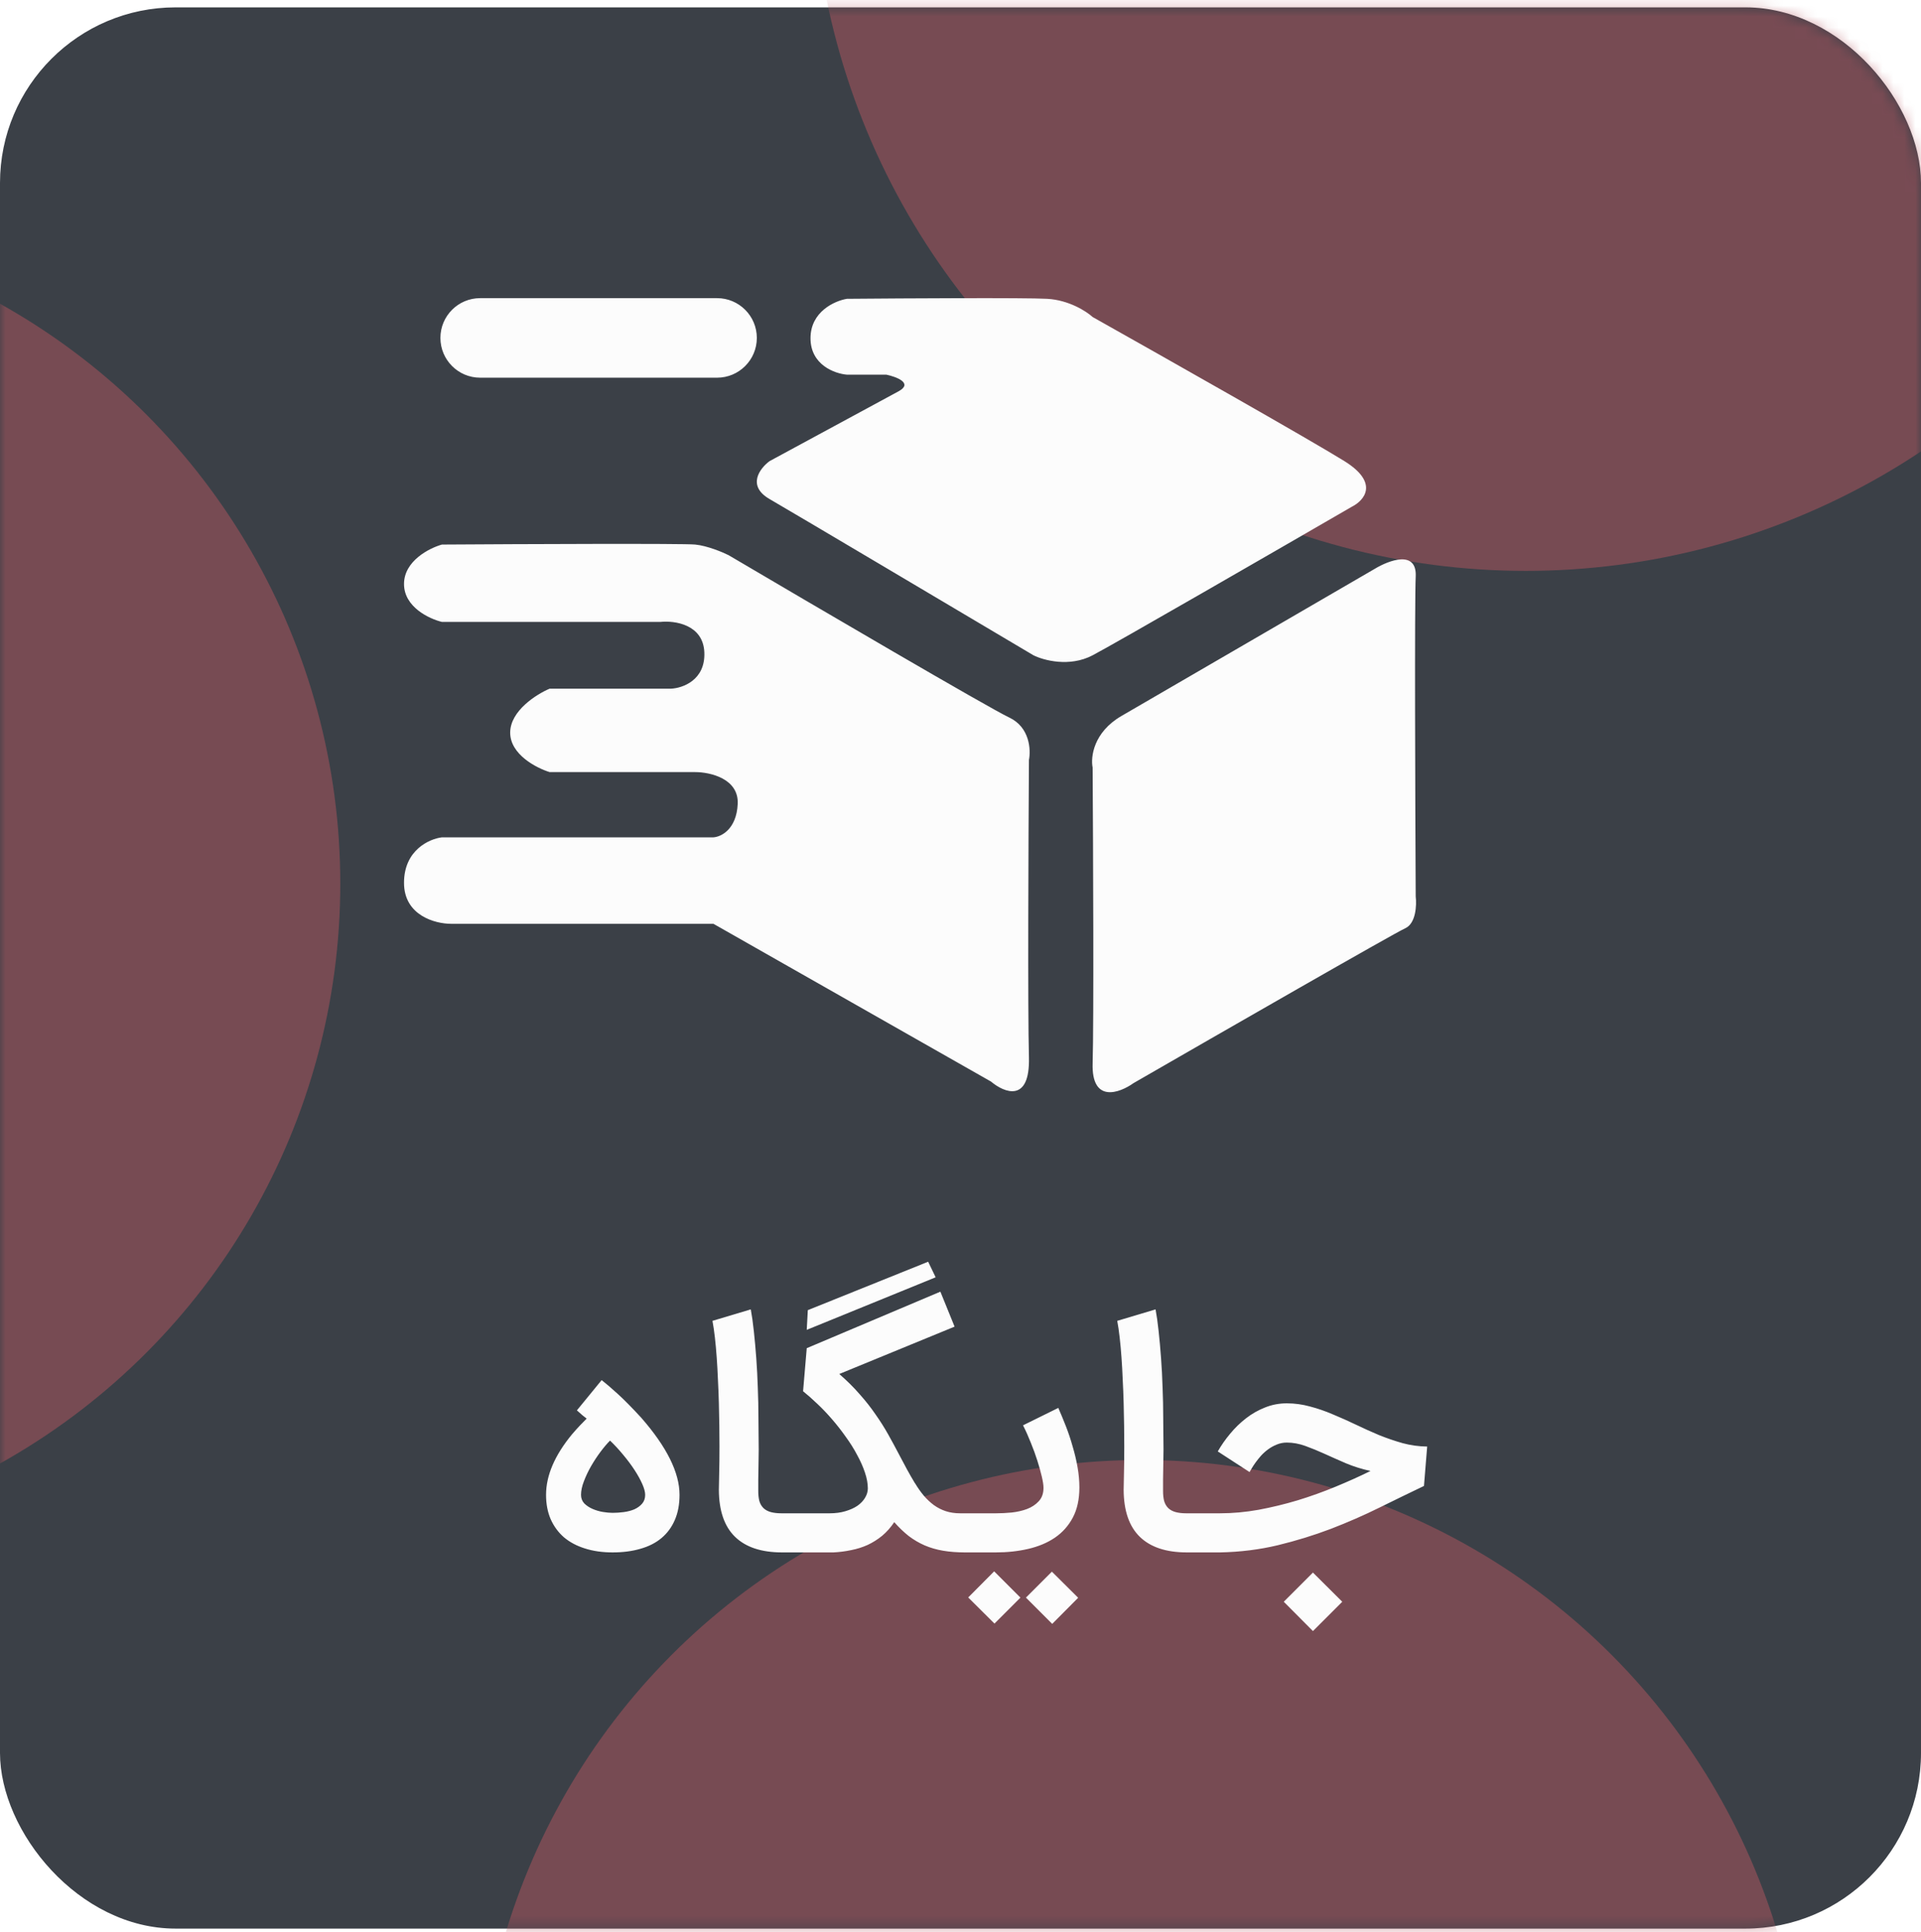
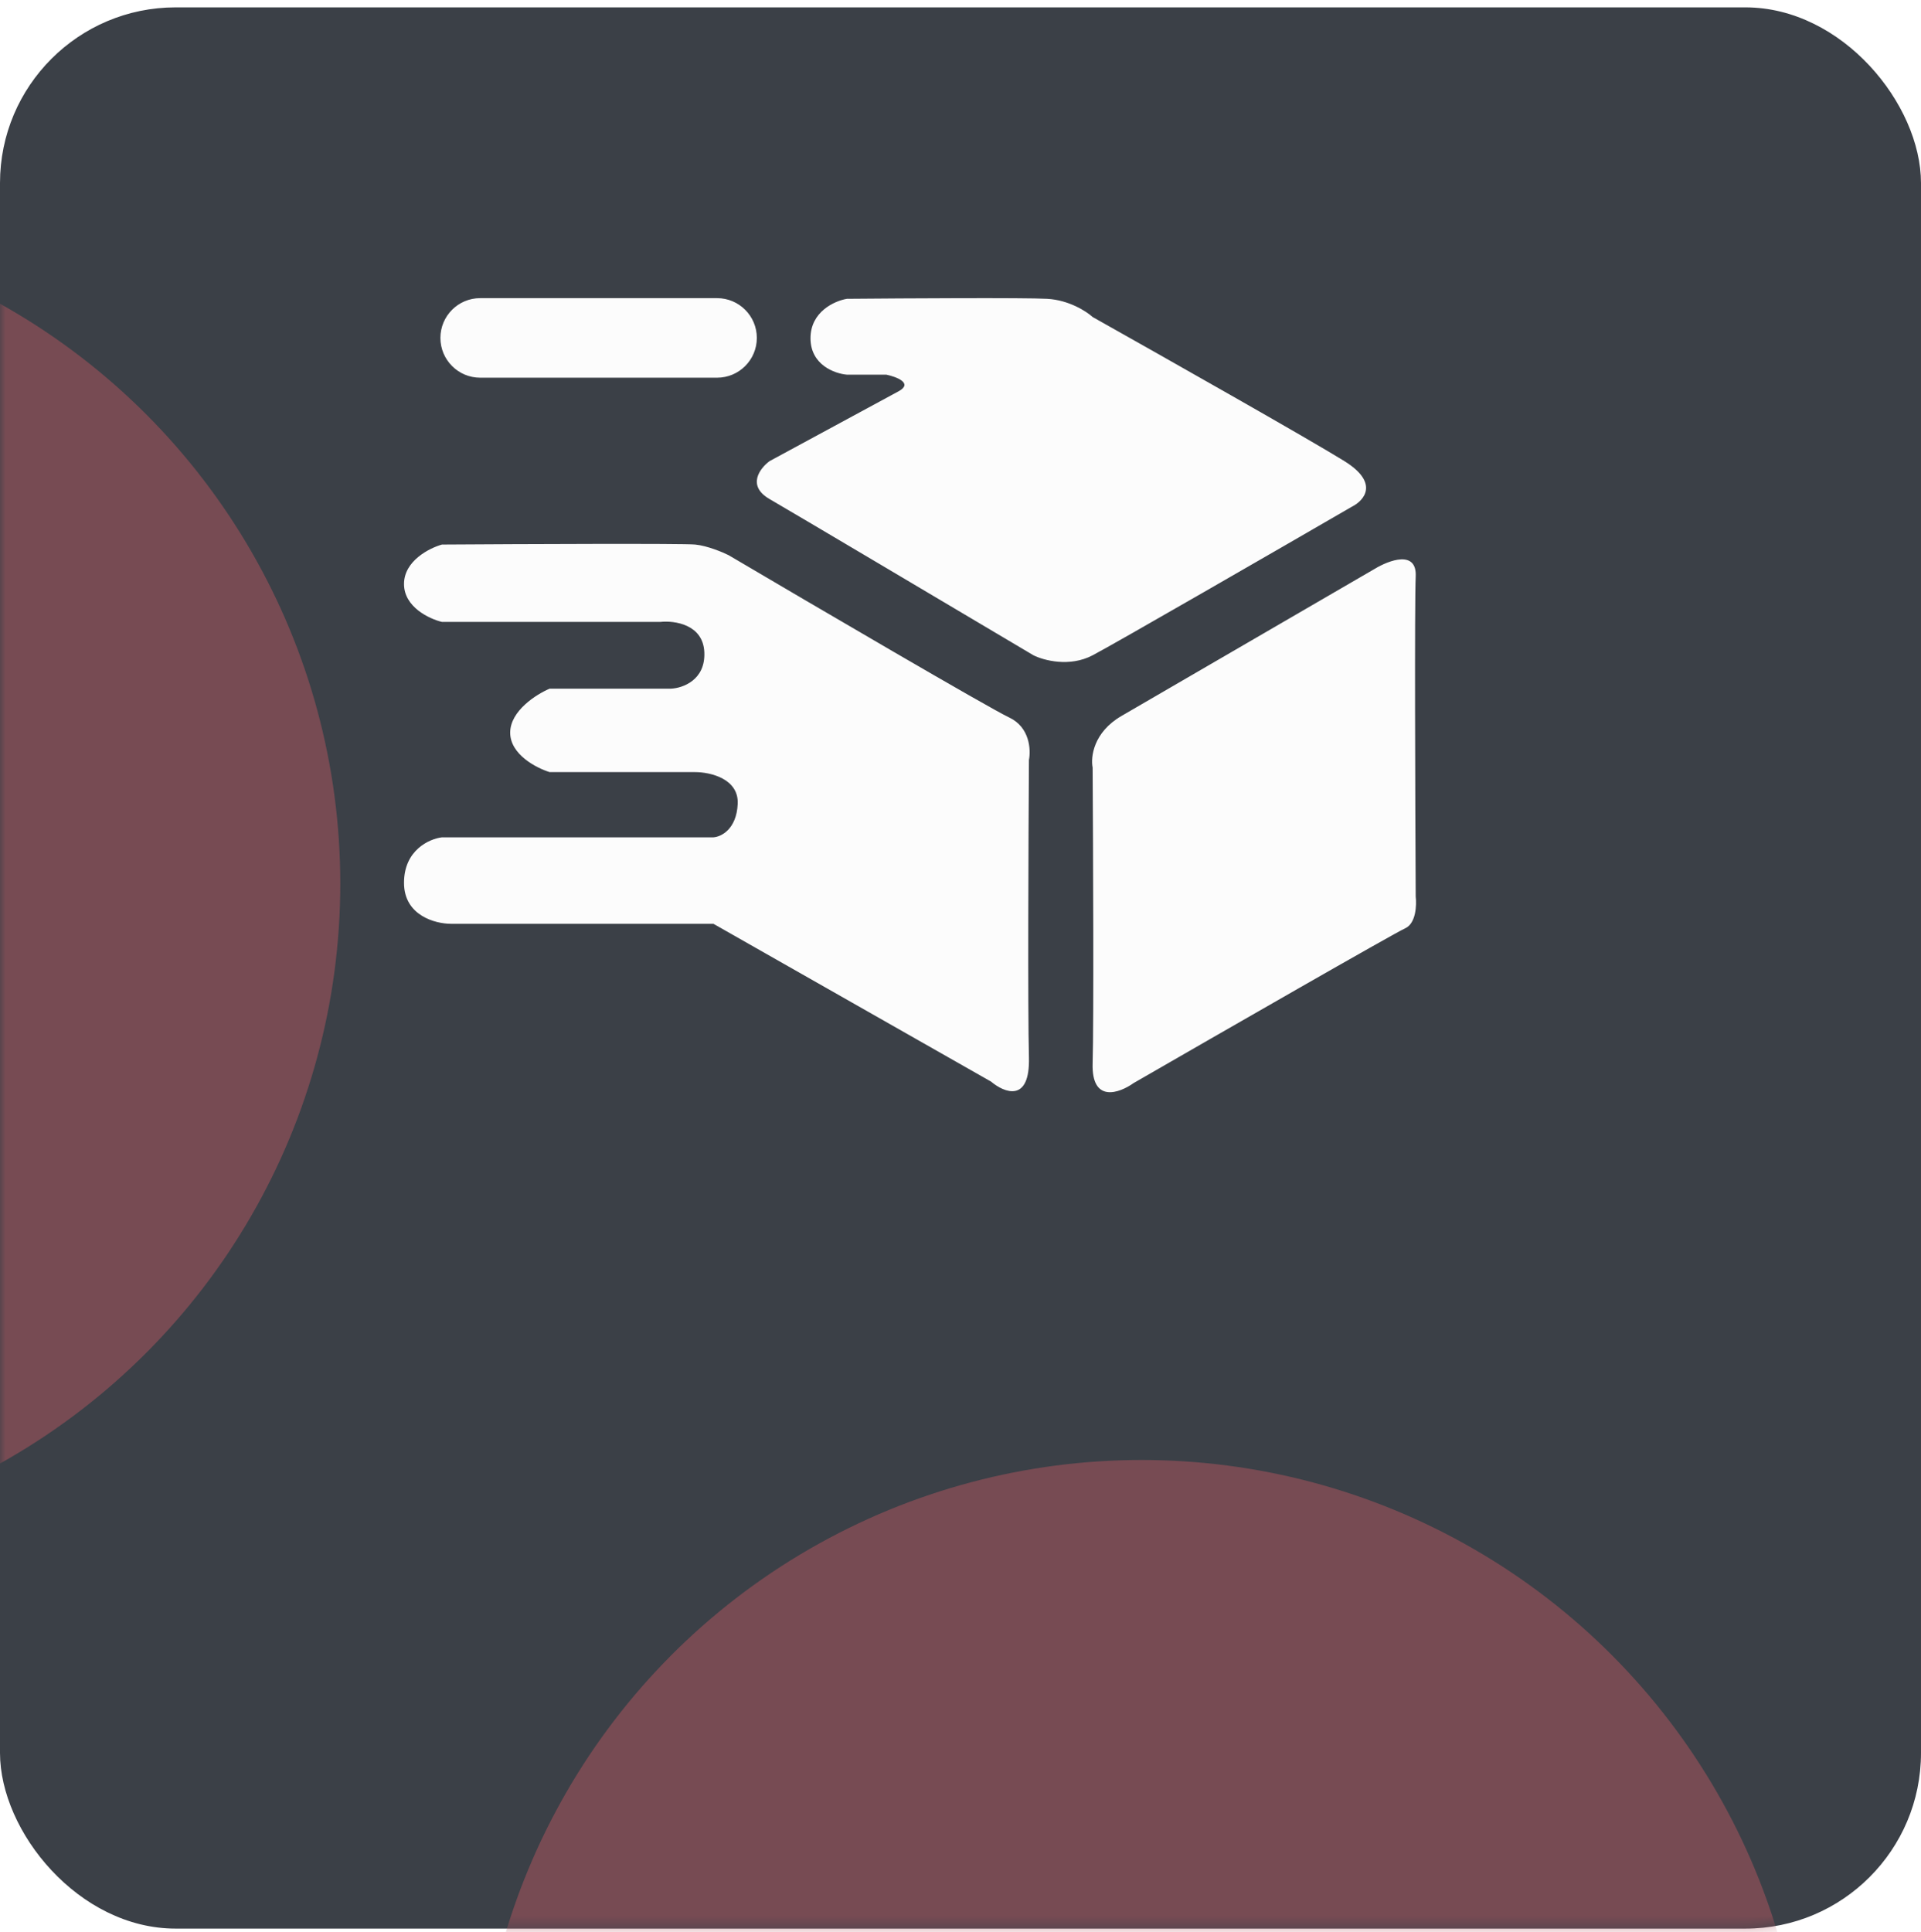
<svg xmlns="http://www.w3.org/2000/svg" width="175" height="176" viewBox="0 0 175 176" fill="none">
  <rect y="0.671" width="175" height="175" rx="16" fill="#3B4047" />
  <mask id="mask0_4241_22756" style="mask-type:alpha" maskUnits="userSpaceOnUse" x="0" y="0" width="175" height="176">
    <rect y="0.671" width="175" height="175" rx="16" fill="#3B4047" />
  </mask>
  <g mask="url(#mask0_4241_22756)">
    <g opacity="0.5" filter="url(#filter0_f_4241_22756)">
-       <circle cx="139" cy="-13" r="65" fill="#B4555F" />
-     </g>
+       </g>
    <g opacity="0.5" filter="url(#filter1_f_4241_22756)">
      <circle cx="104" cy="193.486" r="60.5" fill="#B4555F" />
    </g>
    <g opacity="0.5" filter="url(#filter2_f_4241_22756)">
      <circle cx="-29.5" cy="80.486" r="60.5" fill="#B4555F" />
    </g>
  </g>
  <path fill-rule="evenodd" clip-rule="evenodd" d="M43.744 27.157C41.743 27.157 40.121 28.779 40.121 30.78C40.121 32.781 41.743 34.403 43.744 34.403H65.323C67.324 34.403 68.946 32.781 68.946 30.78C68.946 28.779 67.324 27.157 65.323 27.157H43.744ZM70.106 42.003L81.851 35.647C83.215 34.908 81.682 34.326 80.745 34.127H77.152C76.047 34.035 73.836 33.242 73.836 30.81C73.836 28.378 76.047 27.402 77.152 27.218C82.403 27.172 93.402 27.107 95.392 27.218C97.382 27.328 98.985 28.369 99.537 28.876C105.847 32.422 119.269 40.013 122.474 42.003C125.68 43.992 124.271 45.595 123.165 46.148C116.164 50.201 101.638 58.584 99.537 59.689C97.437 60.795 95.07 60.15 94.148 59.689C87.009 55.452 72.206 46.673 70.106 45.457C68.005 44.241 69.231 42.648 70.106 42.003ZM125.238 51.813L102.163 65.216C99.603 66.703 99.346 68.968 99.537 69.914C99.584 77.376 99.648 93.211 99.537 96.859C99.427 100.507 101.979 99.576 103.268 98.655C111.098 94.141 127.007 85.003 128.002 84.561C128.997 84.119 129.061 82.442 128.969 81.659C128.923 72.954 128.859 54.936 128.969 52.504C129.08 50.072 126.528 51.03 125.238 51.813ZM90.279 98.517L64.993 84.147H41.088C39.66 84.147 36.805 83.4 36.805 80.416C36.805 77.431 39.108 76.409 40.259 76.27H64.993C65.684 76.225 67.093 75.552 67.204 73.231C67.314 70.909 64.67 70.329 63.335 70.329H50.07C48.872 69.96 46.477 68.726 46.477 66.736C46.477 64.747 48.872 63.236 50.07 62.729H61.124C62.183 62.683 64.274 61.955 64.164 59.413C64.053 56.87 61.446 56.511 60.157 56.649H40.259C39.108 56.373 36.805 55.295 36.805 53.195C36.805 51.095 39.108 49.925 40.259 49.602C47.49 49.556 62.229 49.492 63.335 49.602C64.44 49.713 65.822 50.293 66.375 50.57C74.112 55.13 90.058 64.47 91.937 65.355C93.817 66.239 93.918 68.302 93.734 69.224C93.688 76.501 93.623 92.106 93.734 96.306C93.844 100.507 91.477 99.53 90.279 98.517Z" fill="#FCFCFC" />
-   <path d="M55.81 141.404C54.873 141.404 54.029 141.283 53.278 141.042C52.536 140.81 51.901 140.472 51.372 140.026C50.853 139.572 50.449 139.02 50.162 138.371C49.883 137.721 49.744 136.984 49.744 136.159C49.744 134.396 50.533 132.56 52.109 130.649C52.378 130.334 52.62 130.065 52.833 129.842C53.056 129.61 53.26 129.401 53.445 129.216C53.315 129.114 53.185 129.012 53.056 128.91C52.926 128.799 52.759 128.65 52.555 128.465L54.809 125.71C55.18 125.997 55.662 126.41 56.255 126.948C56.849 127.486 57.568 128.214 58.412 129.132C60.74 131.794 61.904 134.136 61.904 136.159C61.904 137.03 61.761 137.796 61.473 138.454C61.195 139.103 60.791 139.651 60.263 140.096C59.743 140.532 59.108 140.856 58.356 141.07C57.605 141.292 56.756 141.404 55.81 141.404ZM58.774 136.159C58.774 135.899 58.686 135.57 58.51 135.171C58.333 134.772 58.097 134.345 57.8 133.891C57.503 133.436 57.16 132.977 56.77 132.513C56.39 132.05 55.991 131.618 55.574 131.219C55.305 131.488 55.017 131.827 54.711 132.235C54.405 132.643 54.118 133.079 53.849 133.543C53.589 133.997 53.371 134.456 53.195 134.92C53.018 135.375 52.93 135.787 52.93 136.159C52.93 136.465 53.028 136.724 53.222 136.938C53.427 137.142 53.677 137.309 53.974 137.439C54.271 137.568 54.581 137.661 54.906 137.717C55.24 137.772 55.541 137.8 55.81 137.8C56.135 137.8 56.474 137.777 56.826 137.731C57.178 137.684 57.498 137.601 57.786 137.48C58.074 137.35 58.31 137.179 58.495 136.965C58.681 136.752 58.774 136.483 58.774 136.159ZM71.804 141.404H71.247C69.364 141.404 67.936 140.931 66.962 139.985C65.988 139.039 65.496 137.61 65.487 135.699C65.487 135.403 65.496 134.916 65.515 134.239C65.534 133.552 65.543 132.717 65.543 131.734C65.543 131.15 65.538 130.524 65.529 129.856C65.52 129.179 65.506 128.492 65.487 127.797C65.469 127.092 65.441 126.392 65.404 125.696C65.376 124.991 65.339 124.314 65.292 123.665C65.246 123.006 65.19 122.394 65.126 121.828C65.061 121.253 64.986 120.747 64.903 120.312L68.395 119.268C68.497 119.806 68.59 120.465 68.673 121.244C68.757 122.014 68.831 122.839 68.896 123.72C68.961 124.601 69.007 125.501 69.035 126.419C69.072 127.328 69.091 128.186 69.091 128.993C69.091 129.485 69.095 130.009 69.105 130.565C69.114 131.113 69.118 131.595 69.118 132.012C69.118 132.365 69.114 132.699 69.105 133.014C69.105 133.32 69.1 133.617 69.091 133.905C69.091 134.192 69.086 134.475 69.077 134.753C69.077 135.032 69.077 135.314 69.077 135.602C69.077 135.676 69.077 135.75 69.077 135.825C69.077 136.159 69.109 136.455 69.174 136.715C69.248 136.975 69.374 137.193 69.55 137.369C69.726 137.536 69.949 137.656 70.218 137.731C70.496 137.805 70.816 137.842 71.178 137.842H71.804V141.404ZM71.253 137.842H75.58C76.118 137.842 76.6 137.777 77.027 137.647C77.463 137.517 77.829 137.35 78.126 137.146C78.423 136.933 78.65 136.692 78.808 136.423C78.975 136.145 79.058 135.862 79.058 135.574C79.058 135.129 78.97 134.647 78.794 134.127C78.618 133.599 78.381 133.065 78.084 132.527C77.797 131.98 77.454 131.433 77.055 130.885C76.665 130.329 76.252 129.8 75.817 129.299C75.38 128.789 74.931 128.316 74.467 127.88C74.012 127.444 73.576 127.059 73.159 126.725L73.493 122.802L85.667 117.654L86.961 120.84L76.457 125.153C77.171 125.775 77.792 126.392 78.321 127.004C78.859 127.607 79.337 128.214 79.754 128.826C80.18 129.429 80.566 130.037 80.909 130.649C81.252 131.261 81.586 131.878 81.91 132.499C82.142 132.945 82.374 133.381 82.606 133.807C82.838 134.234 83.088 134.67 83.357 135.115V135.101C83.608 135.519 83.872 135.894 84.15 136.228C84.438 136.562 84.744 136.85 85.069 137.091C85.403 137.332 85.764 137.517 86.154 137.647C86.553 137.777 86.989 137.842 87.462 137.842H88.338V141.404H87.935C87.193 141.404 86.52 141.353 85.917 141.251C85.314 141.149 84.753 140.986 84.234 140.764C83.724 140.541 83.241 140.258 82.787 139.915C82.342 139.563 81.901 139.141 81.465 138.649C81.141 139.131 80.774 139.544 80.366 139.887C79.958 140.221 79.517 140.499 79.044 140.722C78.571 140.935 78.07 141.093 77.542 141.195C77.022 141.306 76.484 141.376 75.928 141.404H71.253V137.842ZM85.236 116.346L73.493 121.132L73.59 119.338L84.554 114.927L85.236 116.346ZM87.784 137.842H90.748C91.184 137.842 91.652 137.819 92.153 137.772C92.663 137.717 93.132 137.61 93.558 137.452C93.994 137.285 94.351 137.049 94.629 136.743C94.917 136.437 95.061 136.029 95.061 135.519C95.061 135.277 95.01 134.939 94.908 134.503C94.806 134.067 94.671 133.585 94.504 133.056C94.337 132.527 94.138 131.98 93.906 131.414C93.683 130.848 93.447 130.32 93.196 129.828L96.41 128.242C96.642 128.771 96.874 129.332 97.106 129.925C97.338 130.519 97.542 131.131 97.718 131.762C97.904 132.383 98.052 133.01 98.163 133.64C98.275 134.271 98.33 134.888 98.33 135.491C98.33 136.567 98.131 137.48 97.732 138.232C97.333 138.983 96.786 139.595 96.09 140.068C95.404 140.532 94.597 140.87 93.669 141.084C92.751 141.297 91.768 141.404 90.72 141.404H87.784V137.842ZM92.96 145.522L90.595 147.887L88.202 145.508L90.567 143.129L92.96 145.522ZM98.219 145.536L95.854 147.915L93.461 145.522L95.826 143.157L98.219 145.536ZM108.679 141.404H108.122C106.239 141.404 104.811 140.931 103.837 139.985C102.863 139.039 102.372 137.61 102.362 135.699C102.362 135.403 102.372 134.916 102.39 134.239C102.409 133.552 102.418 132.717 102.418 131.734C102.418 131.15 102.413 130.524 102.404 129.856C102.395 129.179 102.381 128.492 102.362 127.797C102.344 127.092 102.316 126.392 102.279 125.696C102.251 124.991 102.214 124.314 102.167 123.665C102.121 123.006 102.065 122.394 102 121.828C101.936 121.253 101.861 120.747 101.778 120.312L105.27 119.268C105.372 119.806 105.465 120.465 105.548 121.244C105.632 122.014 105.706 122.839 105.771 123.72C105.836 124.601 105.882 125.501 105.91 126.419C105.947 127.328 105.966 128.186 105.966 128.993C105.966 129.485 105.97 130.009 105.98 130.565C105.989 131.113 105.994 131.595 105.994 132.012C105.994 132.365 105.989 132.699 105.98 133.014C105.98 133.32 105.975 133.617 105.966 133.905C105.966 134.192 105.961 134.475 105.952 134.753C105.952 135.032 105.952 135.314 105.952 135.602C105.952 135.676 105.952 135.75 105.952 135.825C105.952 136.159 105.984 136.455 106.049 136.715C106.123 136.975 106.249 137.193 106.425 137.369C106.601 137.536 106.824 137.656 107.093 137.731C107.371 137.805 107.691 137.842 108.053 137.842H108.679V141.404ZM108.128 137.842H111.147C112.297 137.842 113.466 137.735 114.653 137.522C115.85 137.299 117.037 137.012 118.215 136.659C119.393 136.298 120.543 135.885 121.665 135.421C122.788 134.957 123.85 134.48 124.851 133.988C124.054 133.812 123.312 133.58 122.625 133.292C121.939 132.996 121.29 132.708 120.678 132.43C120.065 132.152 119.476 131.91 118.911 131.706C118.345 131.502 117.784 131.4 117.227 131.4C116.902 131.4 116.596 131.461 116.309 131.581C116.031 131.692 115.771 131.836 115.53 132.012C115.289 132.189 115.071 132.383 114.876 132.597C114.69 132.81 114.523 133.019 114.375 133.223C114.236 133.418 114.12 133.594 114.027 133.752C113.934 133.909 113.869 134.021 113.832 134.085L110.938 132.207C111.254 131.651 111.629 131.113 112.065 130.593C112.501 130.065 112.984 129.596 113.512 129.188C114.05 128.771 114.63 128.441 115.251 128.2C115.873 127.95 116.531 127.825 117.227 127.825C117.941 127.825 118.651 127.922 119.356 128.117C120.061 128.302 120.756 128.543 121.443 128.84C122.138 129.128 122.834 129.439 123.53 129.772C124.225 130.106 124.926 130.422 125.631 130.719C126.345 131.006 127.064 131.252 127.787 131.456C128.511 131.651 129.253 131.753 130.013 131.762L129.721 135.352C128.422 135.973 127.068 136.632 125.658 137.327C124.249 138.023 122.774 138.667 121.234 139.261C119.694 139.845 118.085 140.342 116.406 140.75C114.737 141.149 112.984 141.367 111.147 141.404H108.128V137.842ZM122.278 145.898L119.606 148.569L116.949 145.898L119.606 143.24L122.278 145.898Z" fill="#FCFCFC" />
  <defs>
    <filter id="filter0_f_4241_22756" x="24" y="-128" width="230" height="230" filterUnits="userSpaceOnUse" color-interpolation-filters="sRGB">
      <feFlood flood-opacity="0" result="BackgroundImageFix" />
      <feBlend mode="normal" in="SourceGraphic" in2="BackgroundImageFix" result="shape" />
      <feGaussianBlur stdDeviation="25" result="effect1_foregroundBlur_4241_22756" />
    </filter>
    <filter id="filter1_f_4241_22756" x="-6.5" y="82.986" width="221" height="221" filterUnits="userSpaceOnUse" color-interpolation-filters="sRGB">
      <feFlood flood-opacity="0" result="BackgroundImageFix" />
      <feBlend mode="normal" in="SourceGraphic" in2="BackgroundImageFix" result="shape" />
      <feGaussianBlur stdDeviation="25" result="effect1_foregroundBlur_4241_22756" />
    </filter>
    <filter id="filter2_f_4241_22756" x="-140" y="-30.014" width="221" height="221" filterUnits="userSpaceOnUse" color-interpolation-filters="sRGB">
      <feFlood flood-opacity="0" result="BackgroundImageFix" />
      <feBlend mode="normal" in="SourceGraphic" in2="BackgroundImageFix" result="shape" />
      <feGaussianBlur stdDeviation="25" result="effect1_foregroundBlur_4241_22756" />
    </filter>
  </defs>
</svg>